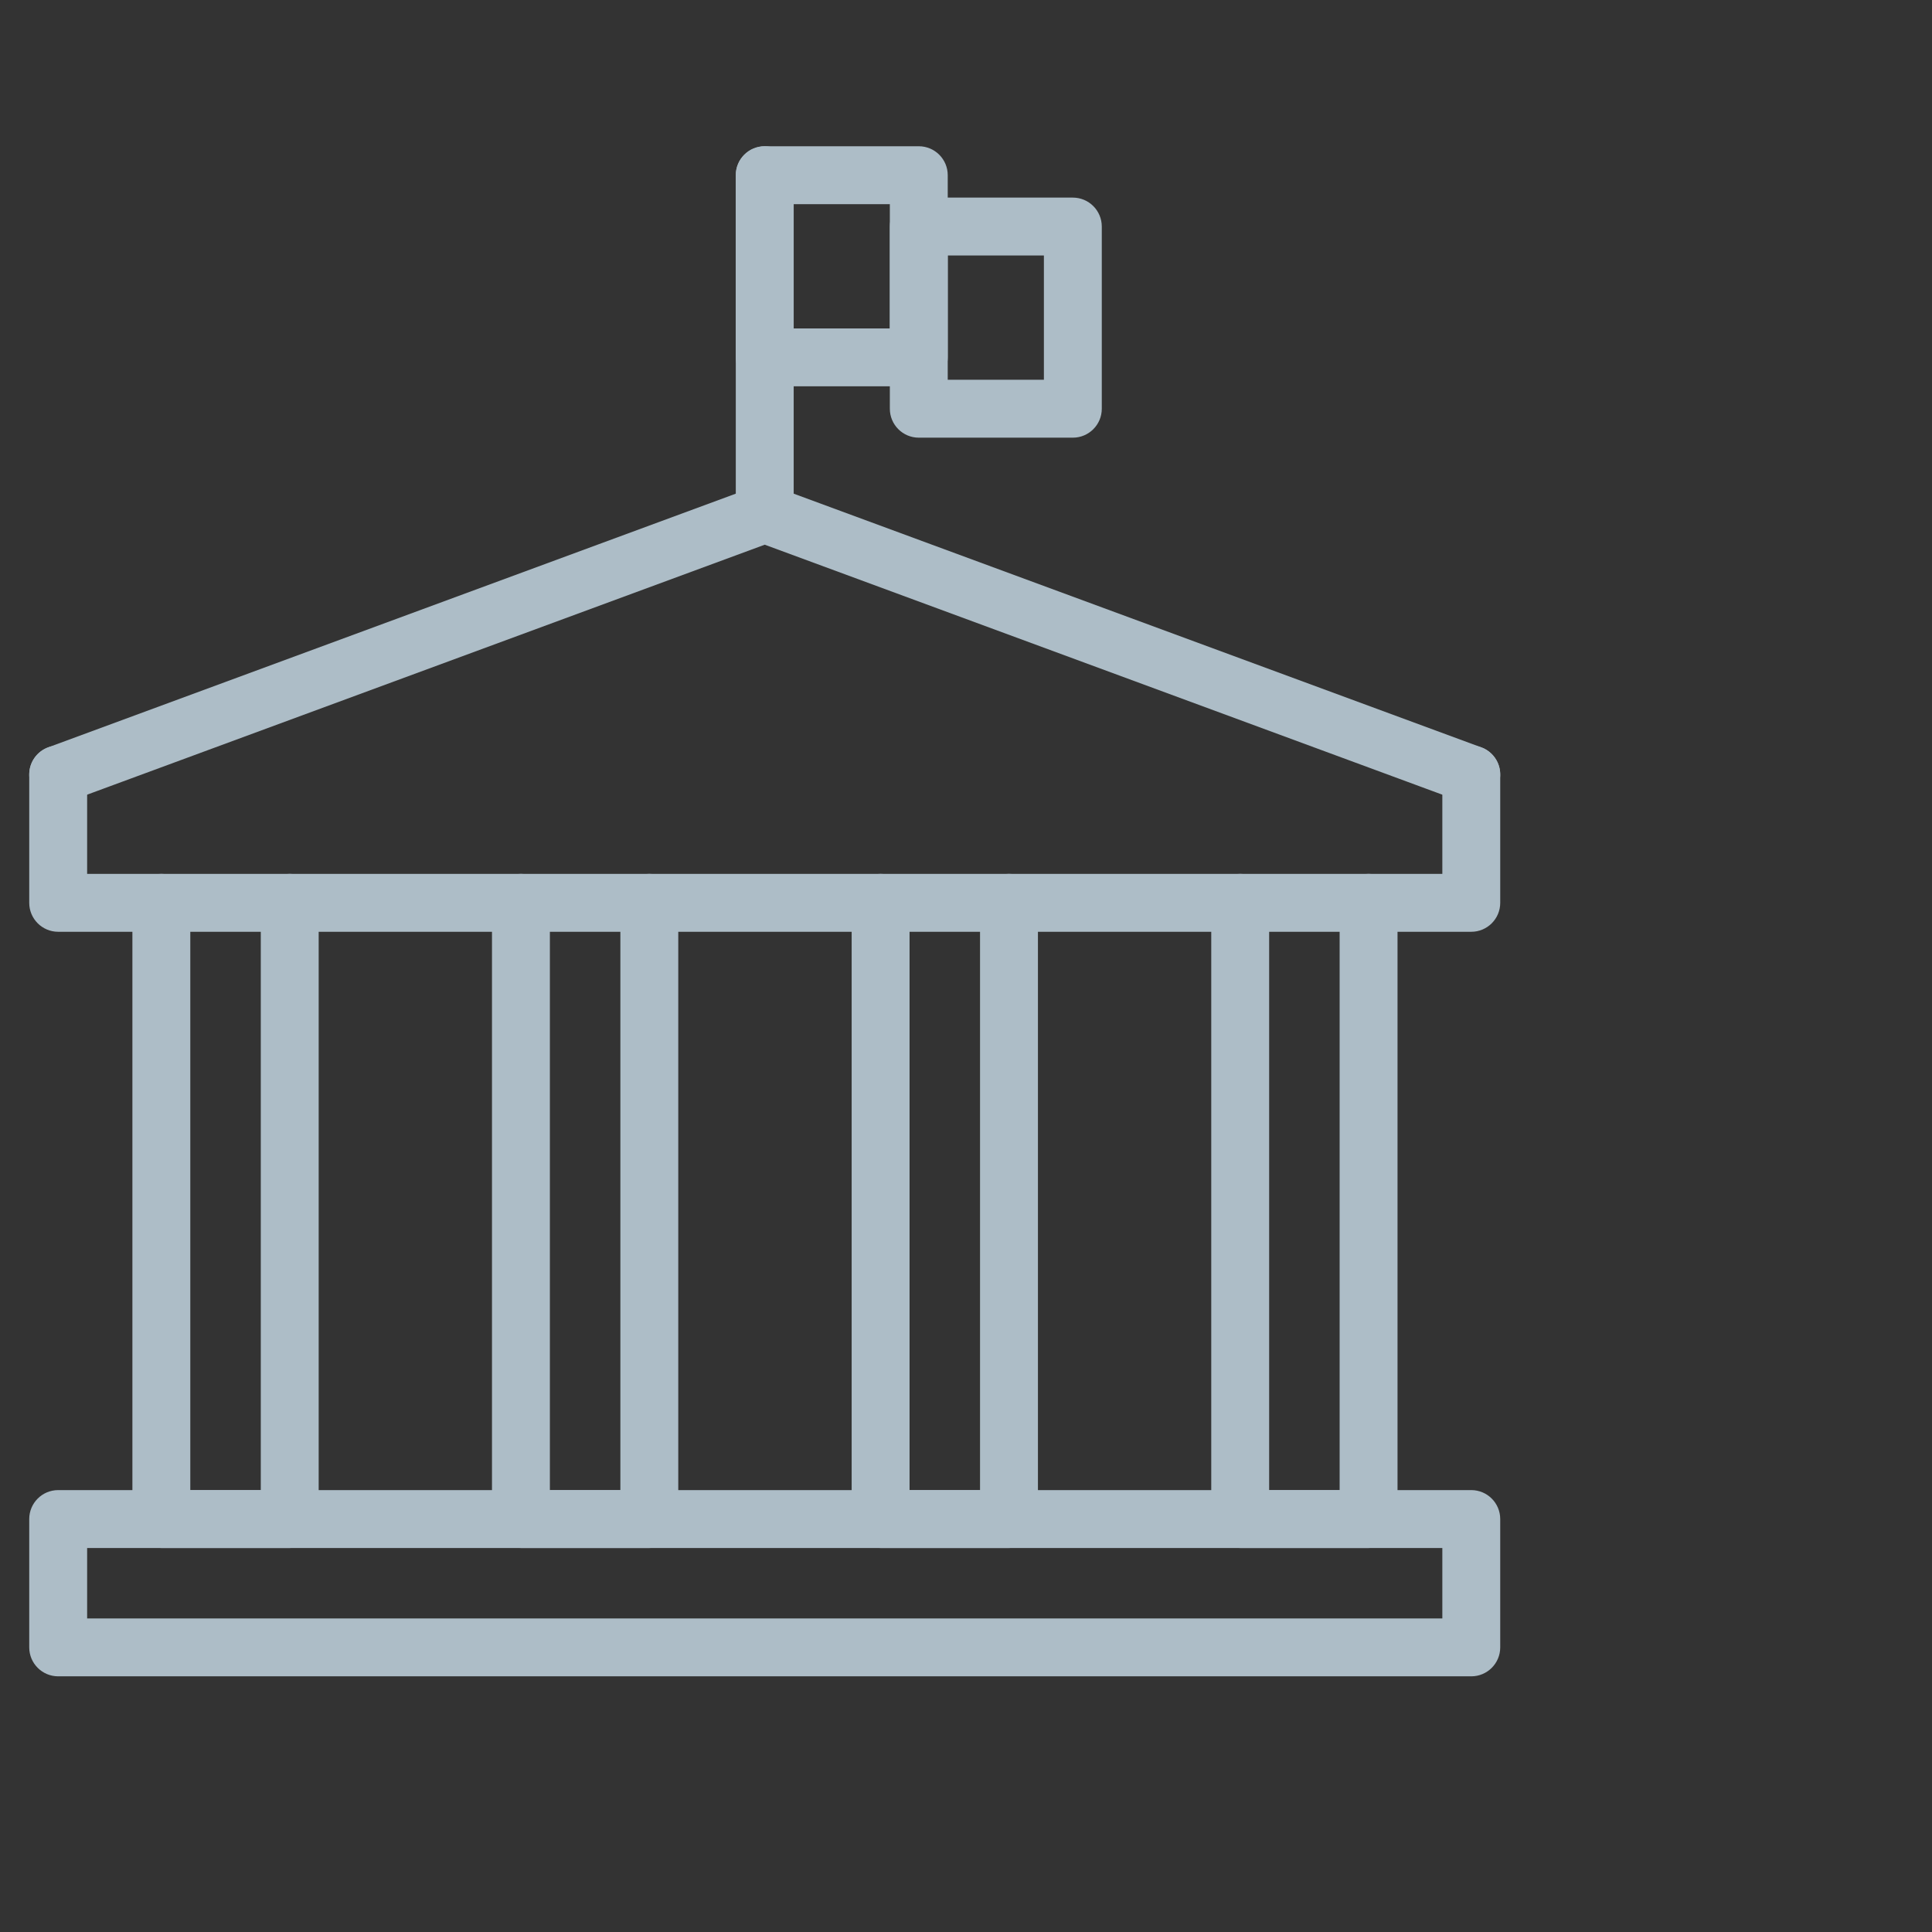
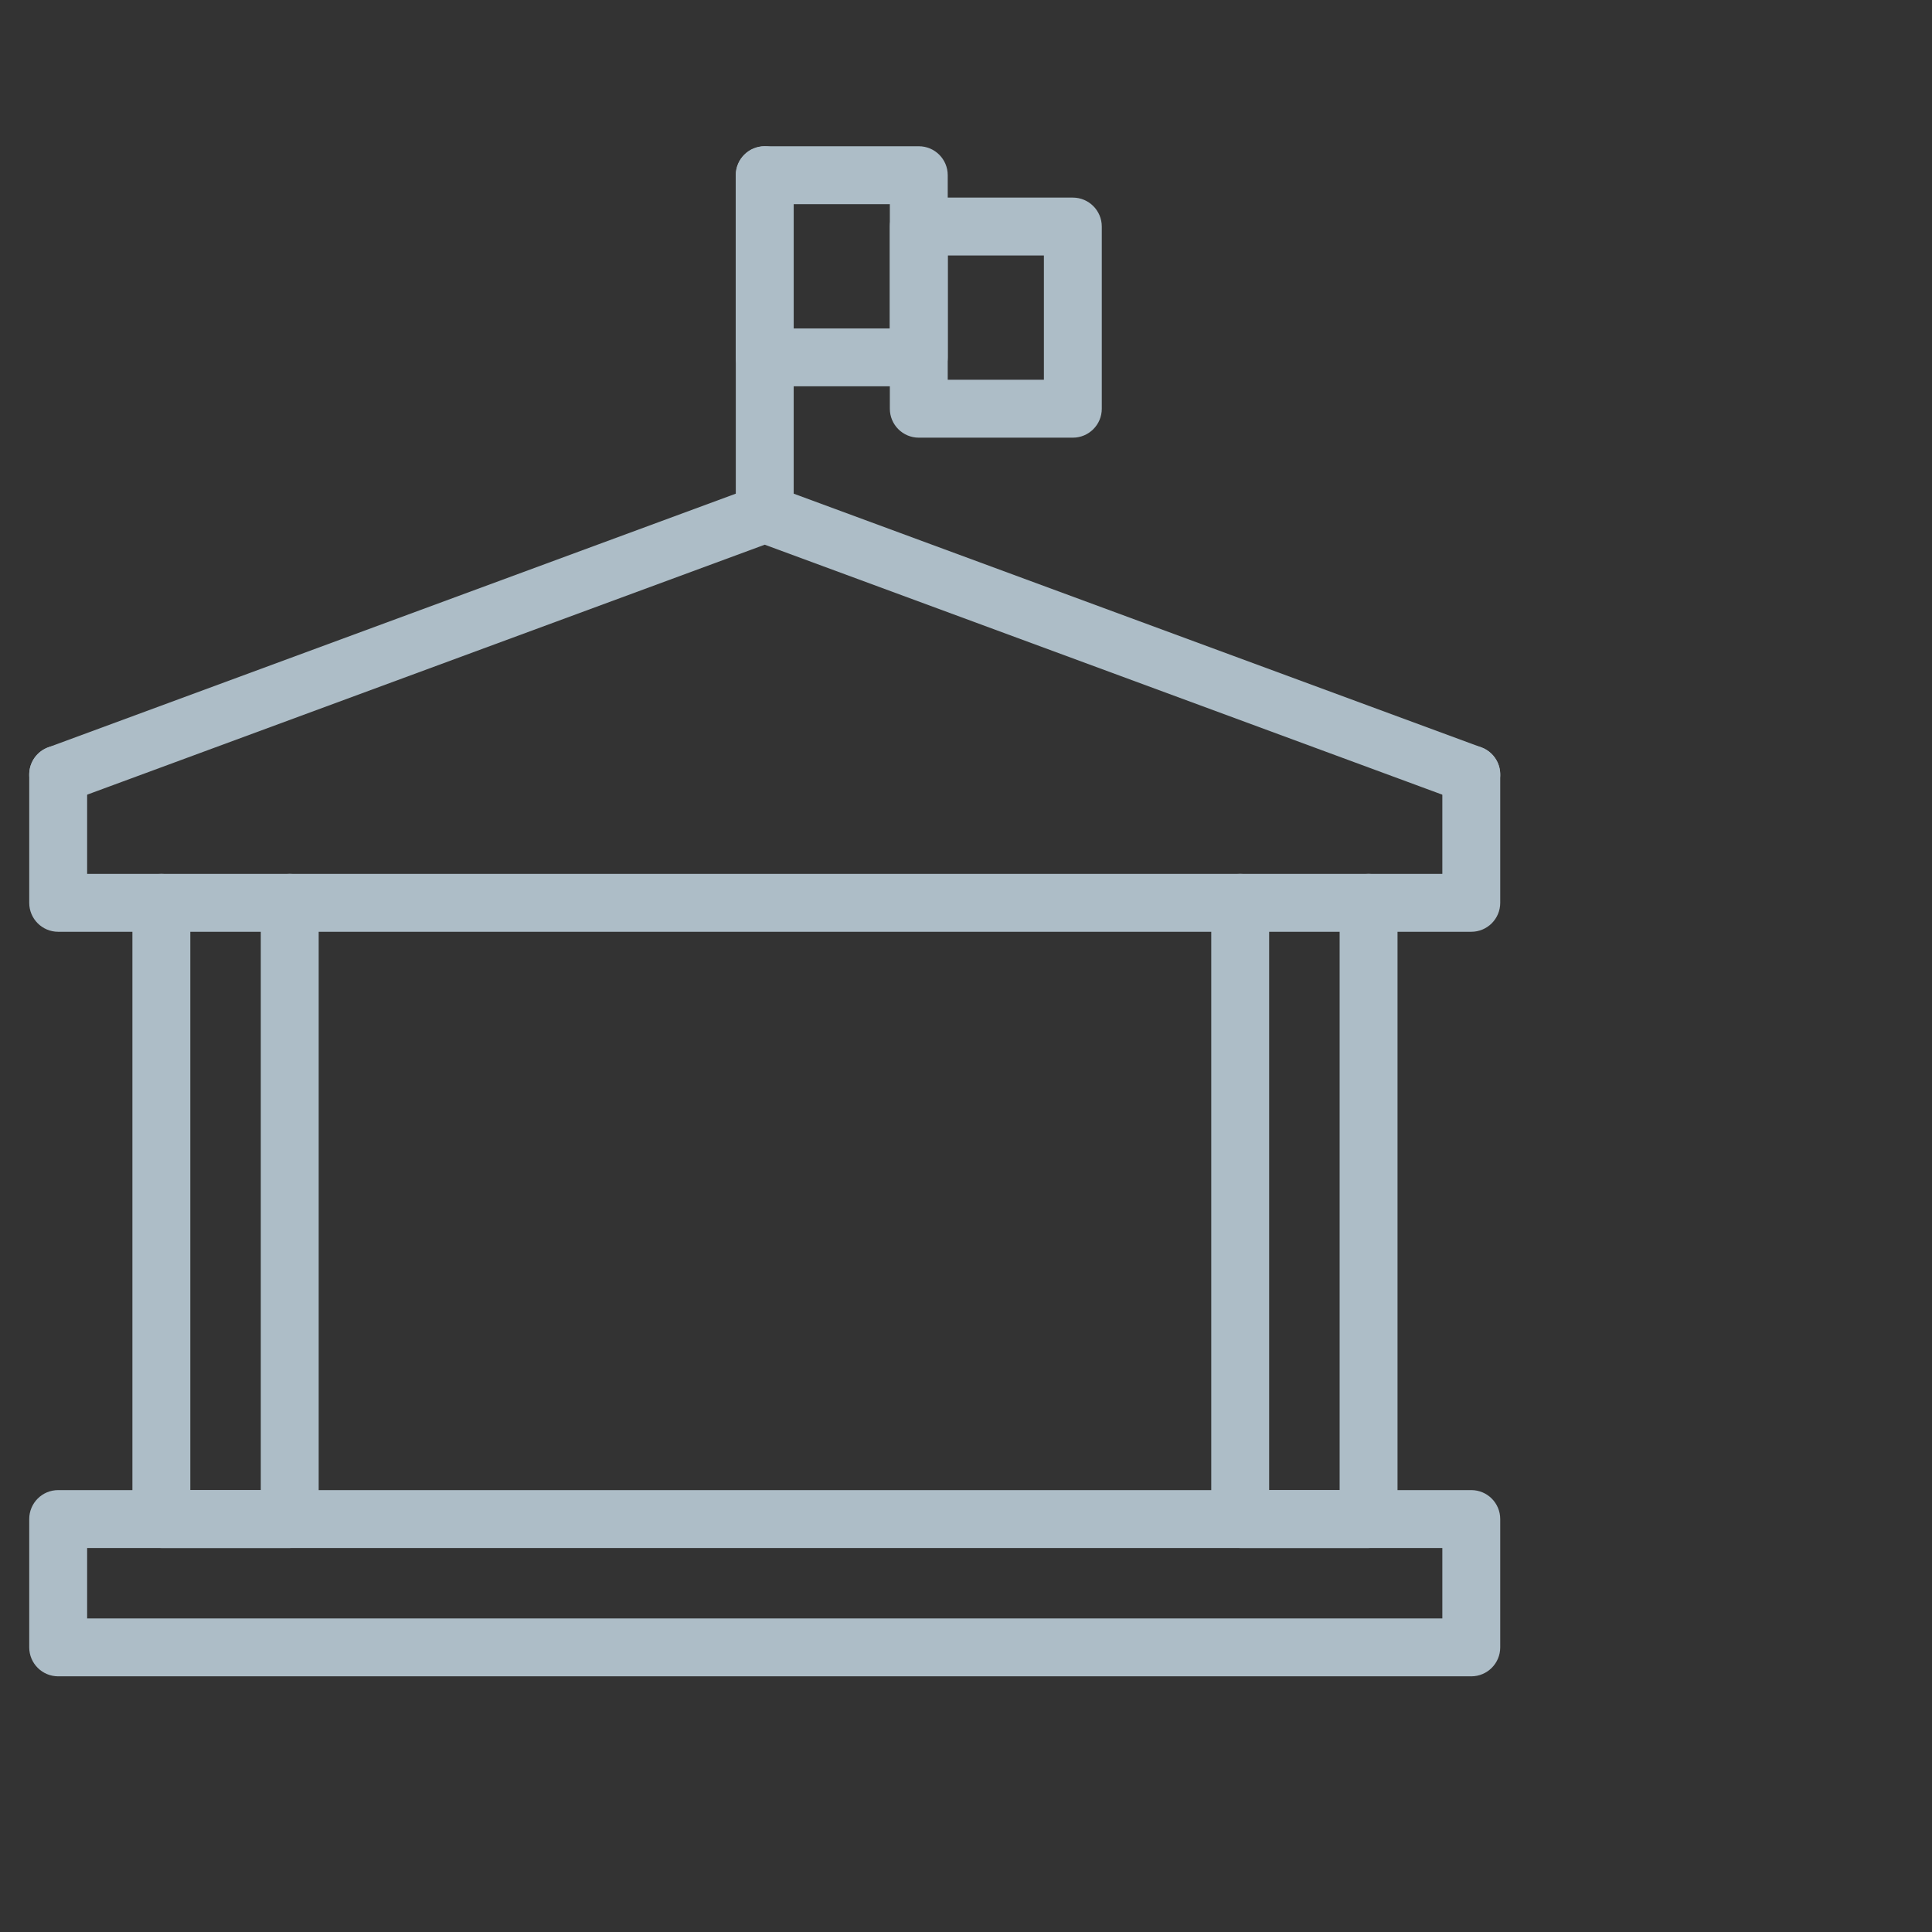
<svg xmlns="http://www.w3.org/2000/svg" version="1.1" id="Layer_1" x="0px" y="0px" width="500px" height="500px" viewBox="0 0 500 500" enable-background="new 0 0 500 500" xml:space="preserve">
  <rect x="0" y="0" width="500" height="500" fill="#333333" stroke="none" />
  <g>
    <g>
      <path fill="#ADBDC7" d="M74.982,400.621H41.757c-4.138,0-7.492-3.354-7.492-7.492V233.651c0-4.138,3.354-7.491,7.492-7.491    c4.138,0,7.492,3.354,7.492,7.491v151.985H67.49V233.651c0-4.138,3.354-7.491,7.492-7.491s7.492,3.354,7.492,7.491v159.478    C82.474,397.267,79.12,400.621,74.982,400.621z" />
    </g>
    <g>
-       <path fill="#ADBDC7" d="M168.043,400.621h-33.225c-4.138,0-7.492-3.354-7.492-7.492V233.651c0-4.138,3.354-7.491,7.492-7.491    s7.492,3.354,7.492,7.491v151.985h18.241V233.651c0-4.138,3.354-7.491,7.492-7.491s7.492,3.354,7.492,7.491v159.478    C175.535,397.267,172.181,400.621,168.043,400.621z" />
-     </g>
+       </g>
    <g>
-       <path fill="#ADBDC7" d="M261.125,400.621h-33.224c-4.138,0-7.492-3.354-7.492-7.492V233.651c0-4.138,3.354-7.491,7.492-7.491    c4.137,0,7.491,3.354,7.491,7.491v151.985h18.24V233.651c0-4.138,3.354-7.491,7.492-7.491s7.492,3.354,7.492,7.491v159.478    C268.617,397.267,265.263,400.621,261.125,400.621z" />
-     </g>
+       </g>
    <g>
      <path fill="#ADBDC7" d="M354.188,400.621h-33.225c-4.138,0-7.492-3.354-7.492-7.492V233.651c0-4.138,3.354-7.491,7.492-7.491    s7.492,3.354,7.492,7.491v151.985h18.24V233.651c0-4.138,3.354-7.491,7.492-7.491c4.137,0,7.491,3.354,7.491,7.491v159.478    C361.679,397.267,358.324,400.621,354.188,400.621z" />
    </g>
    <g>
      <path fill="#ADBDC7" d="M380.767,433.832H15.058c-4.138,0-7.492-3.354-7.492-7.492v-33.211c0-4.138,3.354-7.492,7.492-7.492    h365.708c4.137,0,7.491,3.354,7.491,7.492v33.211C388.258,430.478,384.903,433.832,380.767,433.832z M22.55,418.849h350.725    v-18.228H22.55V418.849z" />
    </g>
    <g>
      <path fill="#ADBDC7" d="M380.767,241.144H15.058c-4.138,0-7.492-3.354-7.492-7.492V200.44c0-4.138,3.354-7.492,7.492-7.492    s7.492,3.354,7.492,7.492v25.72h350.725v-25.72c0-4.138,3.354-7.492,7.492-7.492c4.137,0,7.491,3.354,7.491,7.492v33.211    C388.258,237.789,384.903,241.144,380.767,241.144z" />
    </g>
    <g>
      <path fill="#ADBDC7" d="M15.059,207.934c-3.048,0-5.913-1.874-7.03-4.9c-1.432-3.882,0.554-8.19,4.436-9.622l182.854-67.459    c1.674-0.617,3.512-0.617,5.186,0l182.853,67.459c3.883,1.432,5.869,5.739,4.437,9.622c-1.432,3.882-5.739,5.869-9.621,4.436    l-180.261-66.502L17.651,207.469C16.796,207.785,15.92,207.934,15.059,207.934z" />
    </g>
    <g>
      <path fill="#ADBDC7" d="M197.913,140.473c-4.138,0-7.492-3.354-7.492-7.492V45.342c0-4.138,3.354-7.492,7.492-7.492    c4.137,0,7.492,3.354,7.492,7.492v87.639C205.404,137.119,202.05,140.473,197.913,140.473z" />
    </g>
    <g>
      <path fill="#ADBDC7" d="M237.781,99.979h-39.869c-4.138,0-7.492-3.354-7.492-7.492V45.342c0-4.138,3.354-7.492,7.492-7.492h39.869    c4.138,0,7.492,3.354,7.492,7.492v47.146C245.273,96.625,241.919,99.979,237.781,99.979z M205.404,84.996h24.886V52.834h-24.886    V84.996z" />
    </g>
    <g>
      <path fill="#ADBDC7" d="M277.65,113.269h-39.869c-4.137,0-7.491-3.354-7.491-7.492V58.632c0-4.138,3.354-7.492,7.491-7.492h39.869    c4.138,0,7.492,3.354,7.492,7.492v47.146C285.143,109.915,281.788,113.269,277.65,113.269z M245.273,98.285h24.886V66.124h-24.886    V98.285z" />
    </g>
  </g>
  <linearGradient id="SVGID_1_" gradientUnits="userSpaceOnUse" x1="-2436.433" y1="987.215" x2="-1983.797" y2="340.784" gradientTransform="matrix(1 0 0 1 1552 -164)">
    <stop offset="0" style="stop-color:#7857A4" />
    <stop offset="1" style="stop-color:#B4509E" />
  </linearGradient>
  <circle fill="url(#SVGID_1_)" cx="-658.115" cy="500" r="394.539" />
  <linearGradient id="SVGID_2_" gradientUnits="userSpaceOnUse" x1="-3765.566" y1="987.216" x2="-3312.931" y2="340.785" gradientTransform="matrix(1 0 0 1 1552 -164)">
    <stop offset="0" style="stop-color:#7857A4" />
    <stop offset="1" style="stop-color:#B4509E" />
  </linearGradient>
  <circle fill="url(#SVGID_2_)" cx="-1987.249" cy="500" r="394.539" />
  <g>
    <path fill="#FFFFFF" d="M-485.256,370.747h-103.855v-30.104c0-17.646-14.36-32-32-32h-74c-17.64,0-32,14.354-32,32v30.104h-103.864   c-27.592,0-50.048,22.456-50.048,50.048v220.504c0,27.604,22.456,50.062,50.048,50.062h345.722   c27.592,0,50.047-22.456,50.047-50.062V420.795C-435.207,393.195-457.655,370.747-485.256,370.747z M-711.111,340.645   c0-8.82,7.176-16,16-16h74c8.832,0,16,7.18,16,16v26h-106V340.645z M-451.207,641.291c0,18.784-15.266,34.056-34.049,34.056   h-345.721c-18.774,0-34.048-15.271-34.048-34.056V420.795c0-18.776,15.272-34.048,34.048-34.048h345.721   c18.783,0,34.049,15.271,34.049,34.048V641.291L-451.207,641.291z" />
    <path fill="#FFFFFF" d="M-683.68,410.259c0-5.52-4.479-10-10-10h-86.752c-5.52,0-10,4.48-10,10c0,5.521,4.48,10,10,10h86.752   C-688.151,420.259-683.68,415.787-683.68,410.259z" />
    <path fill="#FFFFFF" d="M-807.68,400.259h-18.942c-5.521,0-10,4.48-10,10c0,5.521,4.479,10,10,10h18.942c5.521,0,10-4.479,10-10   C-797.68,404.739-802.151,400.259-807.68,400.259z" />
    <path fill="#FFFFFF" d="M-615.191,436.867h-85.848v58.472h-58.474v85.84h58.474v58.479h85.848v-58.479h58.473v-85.84h-58.473   V436.867L-615.191,436.867z M-572.72,511.339v53.84h-58.472v58.479h-53.848v-58.479h-58.474v-53.84h58.474v-58.472h53.848v58.472   H-572.72L-572.72,511.339z" />
  </g>
  <path fill="#FFFFFF" d="M-1808.482,321.982c-22.587-22.448-52.57-34.812-84.427-34.812c-19.018,0-37.209,4.333-54.07,12.878  c-15.589,7.9-29.479,19.325-40.266,33.103c-10.787-13.774-24.677-25.199-40.267-33.103c-16.861-8.545-35.054-12.878-54.07-12.878  c-65.872,0-119.462,53.262-119.462,118.729c0,30.771,11.85,59.974,33.367,82.211c21.172,21.883,49.468,34.754,79.795,36.323V699.75  h-18.133c-3.604,0-6.537,2.933-6.537,6.538c0,3.604,2.933,6.538,6.537,6.538h48.871c3.604,0,6.536-2.938,6.536-6.538  c0-3.605-2.933-6.538-6.536-6.538h-17.663V524.42c34.487-1.926,66.254-18.538,87.562-45.771  c21.408,27.361,53.345,43.982,88.03,45.794v175.312h-18.136c-3.605,0-6.538,2.938-6.538,6.538c0,3.605,2.933,6.538,6.538,6.538  h48.869c3.604,0,6.537-2.933,6.537-6.538c0-3.604-2.933-6.538-6.537-6.538h-17.657V524.421c30.227-1.686,58.41-14.604,79.478-36.463  c21.415-22.219,33.209-51.361,33.209-82.059C-1773.45,374.236-1785.891,344.434-1808.482,321.982z M-1886.139,511.196v-62.031  l40.33-39.048c2.59-2.511,2.656-6.657,0.149-9.244c-1.241-1.282-2.908-1.988-4.693-1.988c-1.706,0-3.322,0.652-4.553,1.838  l-31.233,30.246v-42.343c0-3.604-2.934-6.538-6.538-6.538c-3.605,0-6.538,2.934-6.538,6.538v77.412l-31.717-30.713  c-1.229-1.188-2.844-1.836-4.549-1.836c-1.783,0-3.451,0.706-4.694,1.98c-1.215,1.261-1.868,2.905-1.839,4.65  c0.027,1.746,0.734,3.377,1.99,4.594l40.809,39.52v26.985c-32.198-1.882-61.303-17.837-80.147-43.956  c11.288-18.504,17.249-39.697,17.249-61.363c0-21.68-5.96-42.88-17.244-61.376c20.028-27.744,52.282-44.28,86.449-44.28  c58.662,0,106.387,47.396,106.387,105.648C-1786.523,461.682-1830.169,507.684-1886.139,511.196z M-1975.189,405.899  c0,16.943-4.163,33.761-12.056,48.763c-7.895-15.01-12.057-31.818-12.057-48.763c0-16.946,4.162-33.753,12.057-48.771  C-1979.352,372.145-1975.189,388.953-1975.189,405.899z M-2074.807,511.196v-62.031l40.335-39.053  c2.589-2.519,2.655-6.658,0.149-9.243c-1.24-1.283-2.907-1.989-4.693-1.989c-1.706,0-3.321,0.652-4.552,1.838l-31.24,30.251V388.62  c0-3.604-2.938-6.538-6.537-6.538c-3.605,0-6.538,2.934-6.538,6.538v77.413l-31.713-30.708c-1.229-1.188-2.845-1.836-4.551-1.836  c-1.785,0-3.452,0.706-4.691,1.98c-2.507,2.586-2.439,6.732,0.15,9.244l40.805,39.508v26.997  c-26.827-1.562-51.824-13.041-70.521-32.394c-19.062-19.738-29.568-45.646-29.568-72.938c0-58.256,47.725-105.648,106.388-105.648  c34.171,0,66.425,16.535,86.449,44.279c-11.284,18.498-17.243,39.701-17.243,61.375c0,21.679,5.961,42.875,17.248,61.367  C-2013.868,493.242-2042.803,509.188-2074.807,511.196z" />
  <g>
    <g transform="translate(0,-1020.362)">
      <path fill="#ADBDC7" d="M274.053,1597.965c-77.466,0-140.432,62.965-140.432,140.436c0,22.458,5.535,43.562,14.934,62.409h-46.141    c-51.729,0-93.621,41.892-93.621,93.62c0,32.604,16.651,61.255,41.904,78.021H24.396c-10.552-0.156-10.552,15.754,0,15.604    h397.768c10.551,0.153,10.551-15.752,0-15.604h-82.803c3.188-6.027-3.396-14.762-10.939-10.24    c-11.396,6.504-24.604,10.24-38.766,10.24h-85.818v-156.035h85.818c43.354,0,78.019,34.66,78.019,78.021    c0,1.939-0.078,3.852-0.216,5.764c-0.821,10.442,14.89,11.561,15.573,1.092c0.162-2.271,0.243-4.562,0.243-6.889    c0-19.107-5.729-36.854-15.542-51.656c28.609-25.707,46.749-62.896,46.749-104.352c0-14.827-2.312-29.161-6.582-42.604    c-1.02-3.357-4.146-5.627-7.65-5.545c-5.25,0.156-8.885,5.288-7.223,10.271c3.795,11.938,5.853,24.663,5.853,37.885    c0,36.604-15.845,69.298-40.896,92.127c-5.016-5.354-10.688-10.041-16.821-14.11c11.666-10.046,21.182-22.5,27.428-36.812    c1.771-3.932,0.02-8.551-3.917-10.312c-1.011-0.453-2.104-0.688-3.214-0.688c-3.123,0.015-5.938,1.885-7.162,4.76    c-6.094,13.967-15.806,25.979-27.854,35.018c-11.288-4.855-23.704-7.59-36.784-7.59h-68.538l145.646-145.645    c5.521,6.145,10.613,12.688,14.847,19.84c5.304,8.961,18.737,0.994,13.438-7.952c-24.438-41.354-69.537-69.062-120.983-69.062    v0.006h-0.006L274.053,1597.965L274.053,1597.965z M274.053,1613.567c31.301,0,59.697,11.646,81.583,30.628l-156.583,156.584    h-32.884c-10.659-18.38-16.942-39.569-16.942-62.384C149.228,1669.362,205.021,1613.567,274.053,1613.567z M355.697,1682.075    c-4.311,0.211-7.621,3.872-7.408,8.177c0.062,1.301,0.453,2.564,1.131,3.679c2.896,4.896,5.316,10.102,7.223,15.542    c1.406,4.075,5.854,6.242,9.938,4.839c4.08-1.402,6.246-5.854,4.841-9.936c-0.009-0.02-0.015-0.038-0.021-0.057    c-2.253-6.424-5.12-12.547-8.531-18.316C361.404,1683.45,358.634,1681.931,355.697,1682.075z M369.229,1730.501    c-4.3,0.067-7.729,3.6-7.683,7.896c0,3.924-0.264,7.799-0.761,11.581c-0.579,4.271,2.416,8.204,6.688,8.784    c4.272,0.573,8.206-2.418,8.784-6.688c0.003-0.017,0.005-0.037,0.007-0.054c0.589-4.456,0.891-9.019,0.891-13.623    c0.052-4.312-3.4-7.844-7.709-7.896C369.371,1730.498,369.299,1730.498,369.229,1730.501L369.229,1730.501z M102.416,1816.411    h85.818v156.035h-85.818c-43.356,0-78.019-34.662-78.019-78.021C24.396,1851.071,59.06,1816.411,102.416,1816.411z     M162.666,1831.985c-0.062,0-0.122,0-0.184,0h-57.144c-35.909,0-65.339,28.562-65.339,63.967    c-0.002,5.176,4.192,9.371,9.368,9.373c5.177,0,9.372-4.192,9.373-9.369c0,0,0,0,0-0.004c0-25.104,20.492-45.256,46.597-45.256    h57.145c5.176,0.084,9.438-4.043,9.521-9.219c0.083-5.181-4.045-9.439-9.22-9.521c-0.04-0.002-0.08-0.002-0.12-0.002v0.031    H162.666L162.666,1831.985z M366.517,1923.962c-2.851,0.172-5.375,1.896-6.584,4.48c-2.347,4.854-5.179,9.451-8.438,13.682    c-6.358,8.248,6.015,17.789,12.374,9.541c3.915-5.078,7.298-10.592,10.117-16.428    C376.672,1929.856,372.521,1923.587,366.517,1923.962z M-30.336,1972.448c-10.551-0.156-10.551,15.754,0,15.604H-6.81    c10.551,0.153,10.551-15.752,0-15.604H-30.336z M32.078,2003.655c-10.551-0.156-10.551,15.754,0,15.604h39.131    c10.551,0.156,10.551-15.752,0-15.604H32.078z M305.26,2003.655c-10.551-0.156-10.551,15.754,0,15.604h62.414    c10.555,0.156,10.555-15.752,0-15.604H305.26z M398.881,2003.655c-10.551-0.156-10.551,15.754,0,15.604h23.283    c10.551,0.156,10.551-15.752,0-15.604H398.881z" />
    </g>
  </g>
</svg>